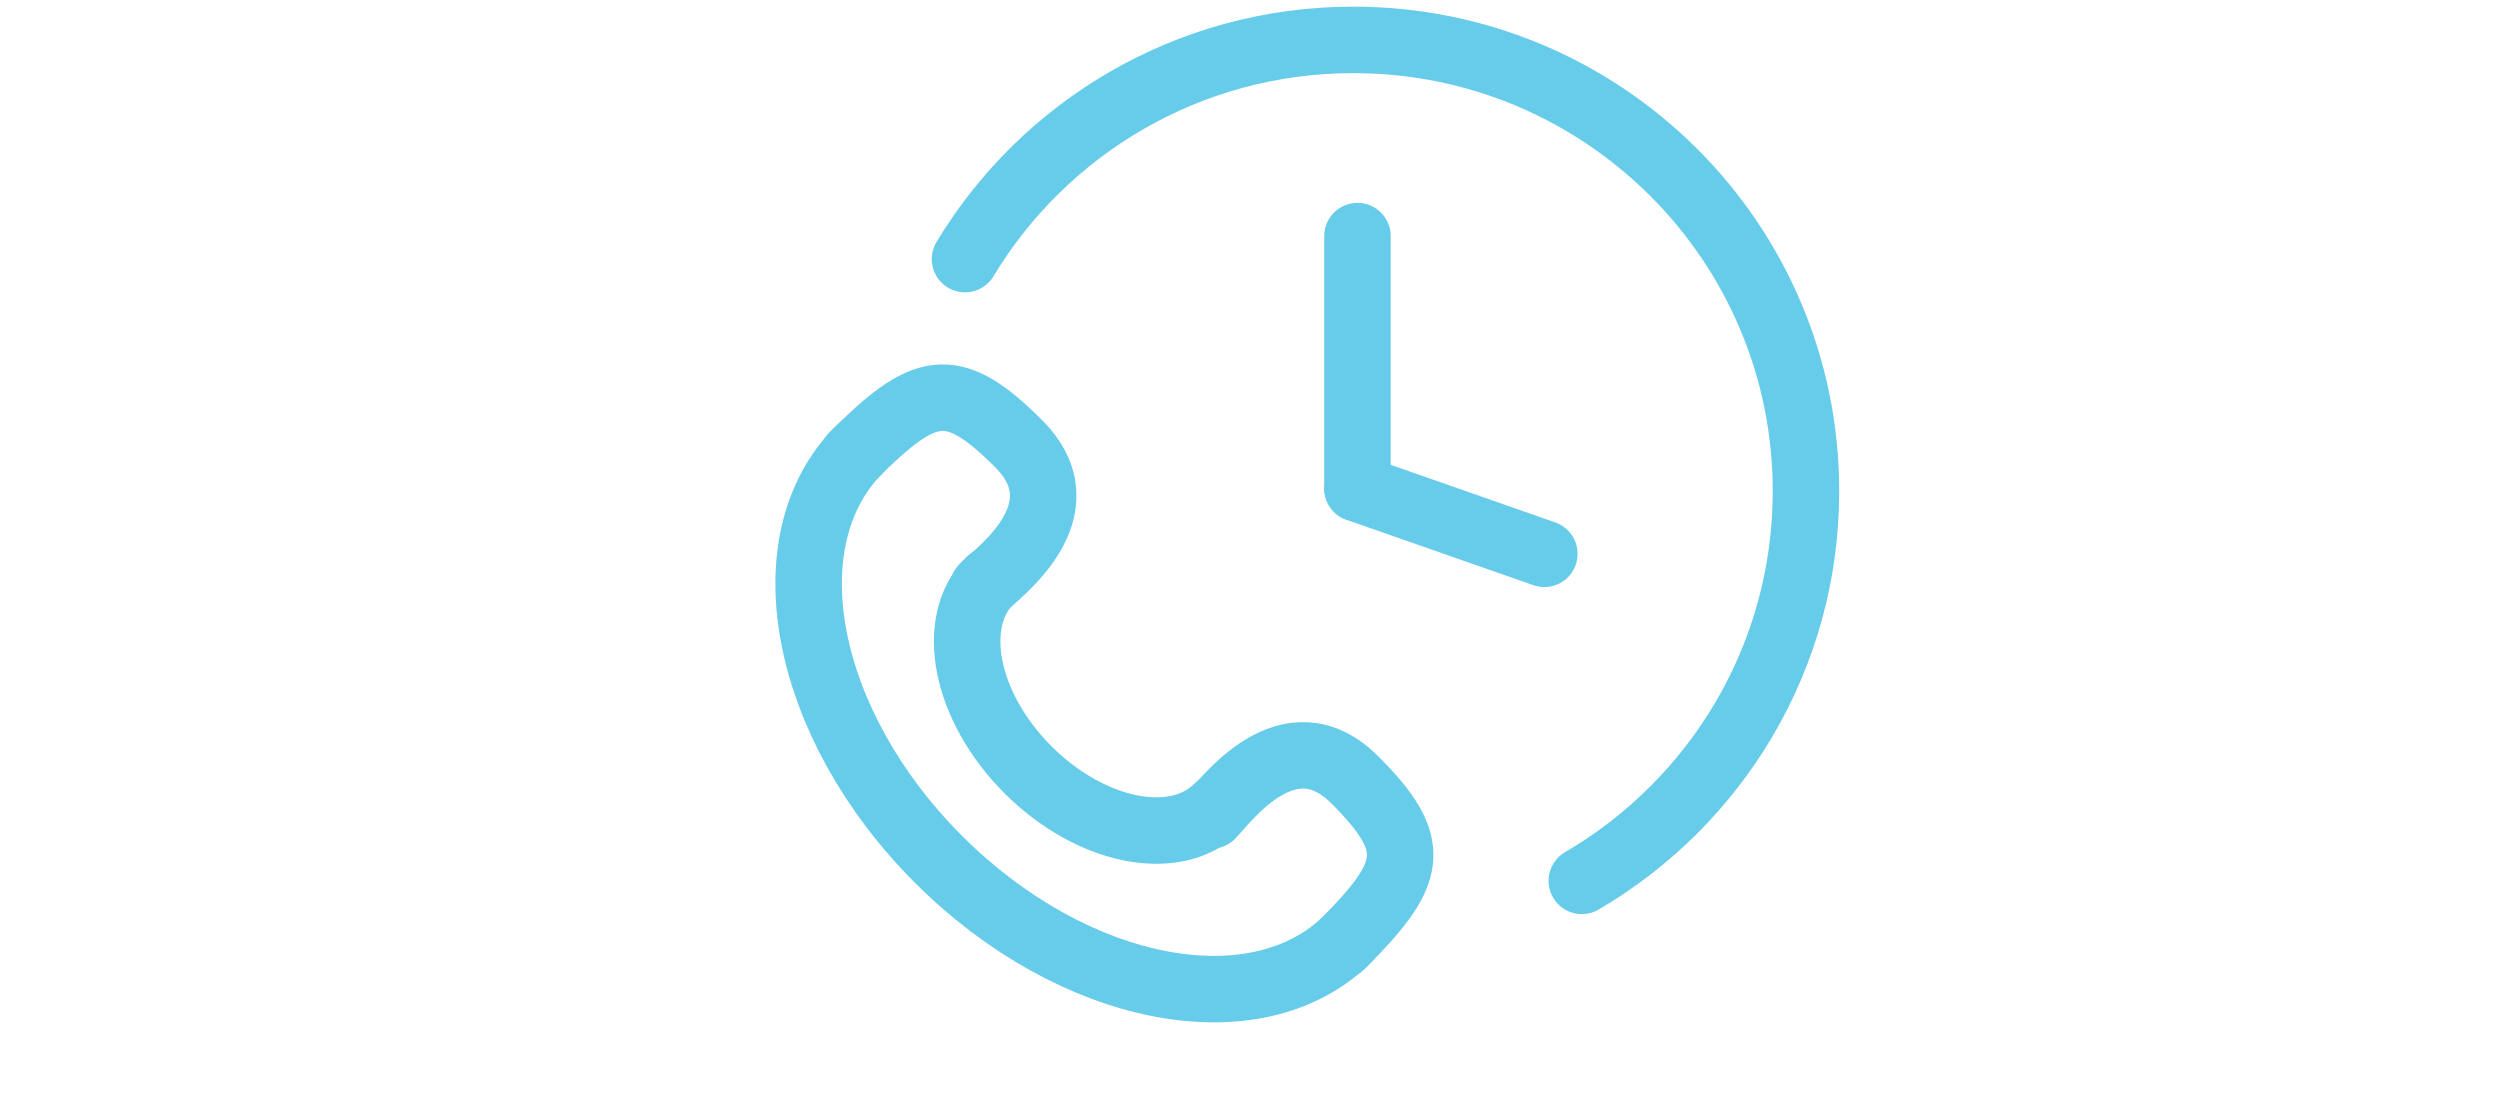
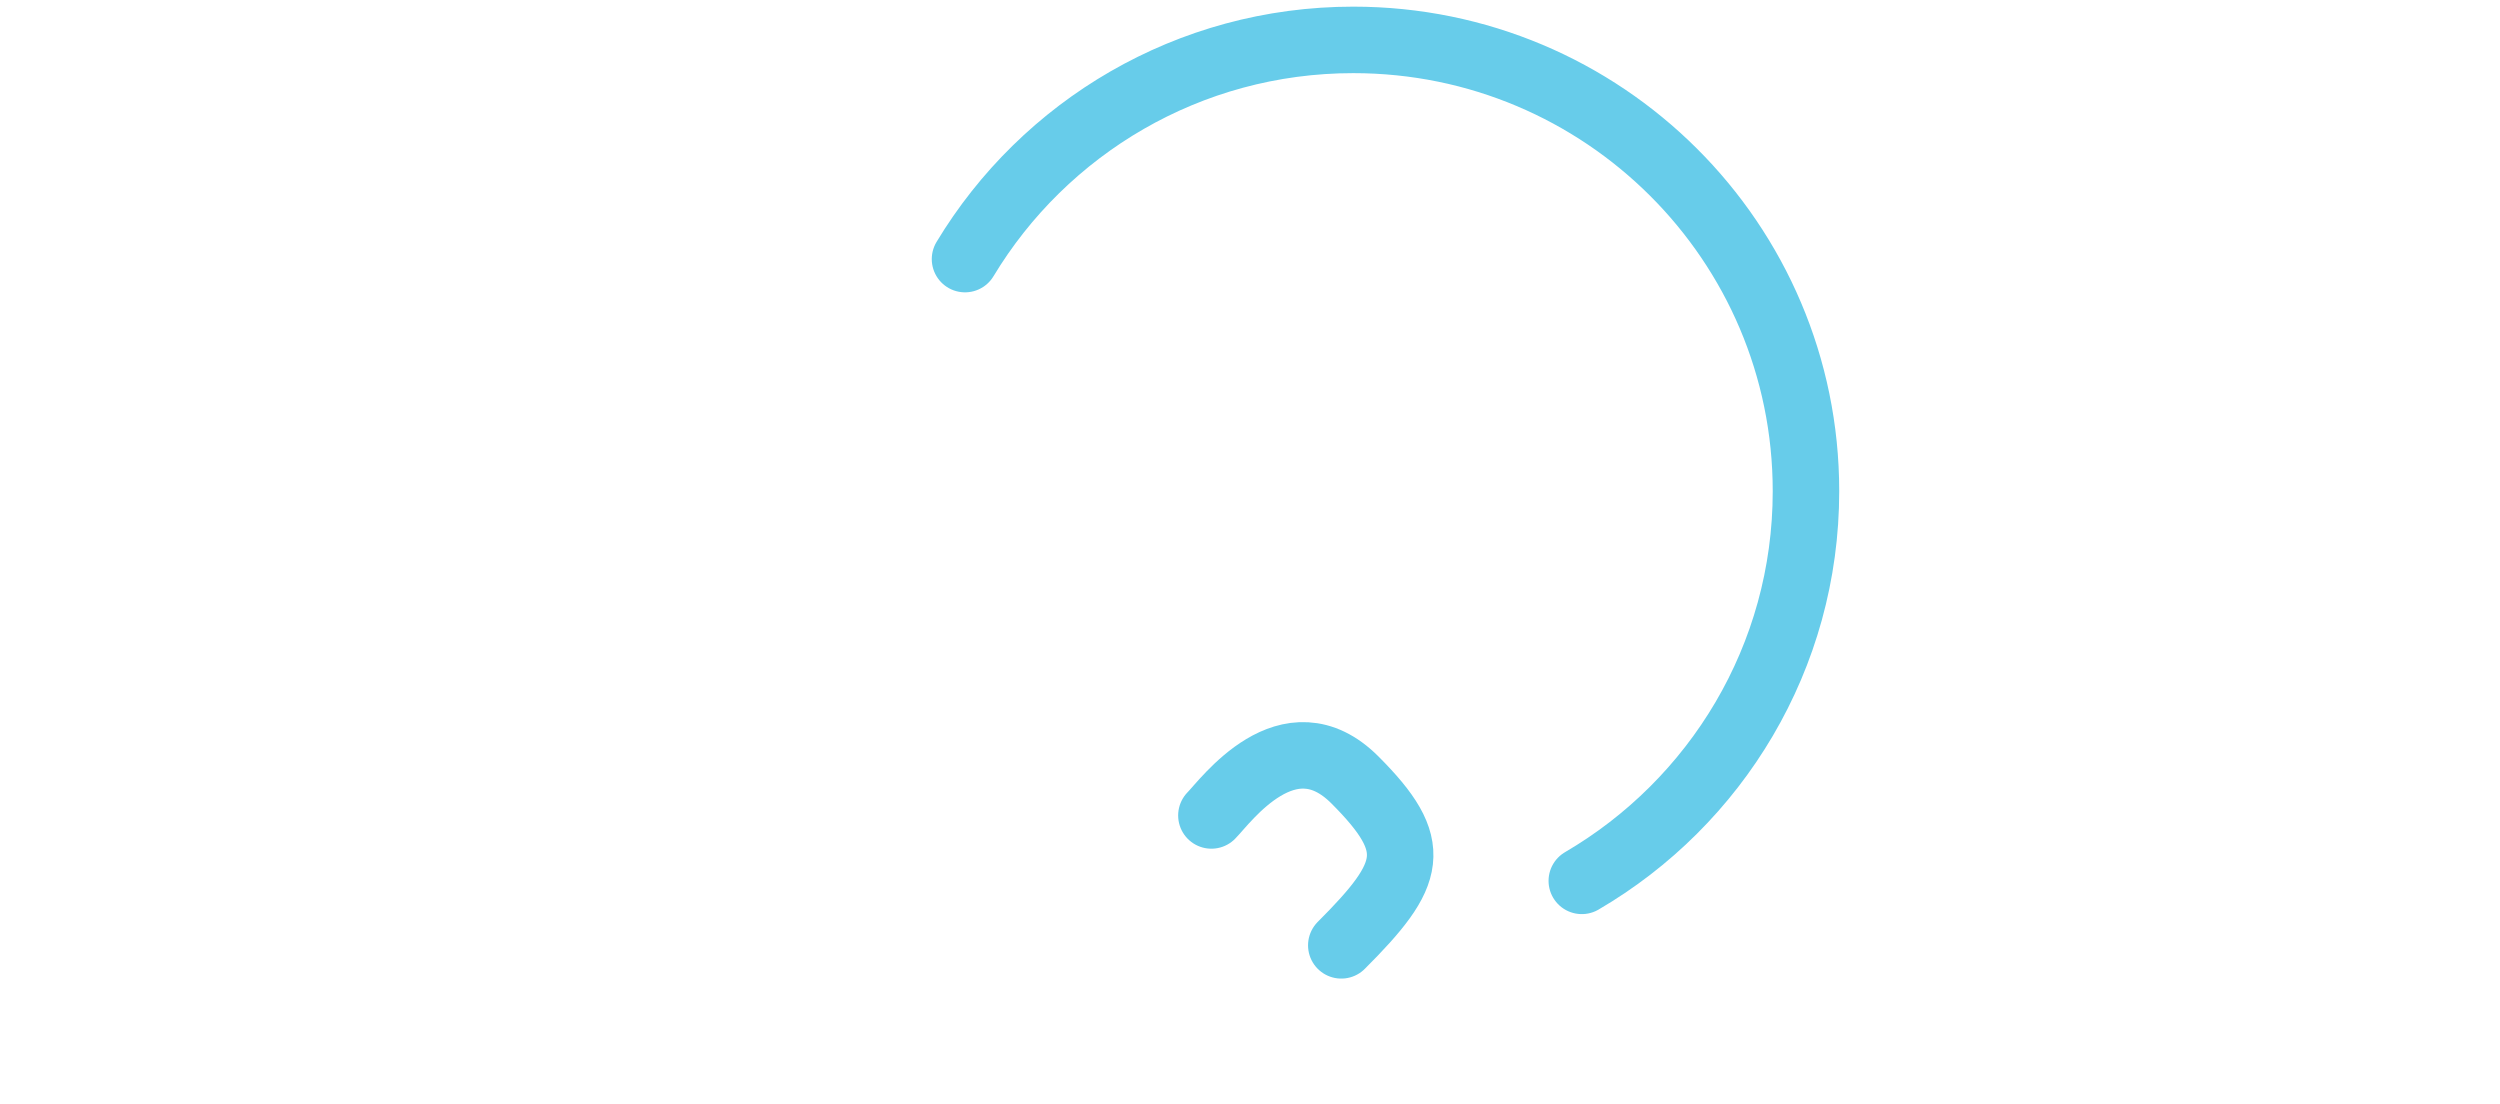
<svg xmlns="http://www.w3.org/2000/svg" width="188" height="83" viewBox="0 0 188 83" fill="none">
  <path d="M72.569 19.484C78.52 9.608 89.371 3 101.769 3C120.569 3 135.809 18.194 135.809 36.938C135.809 49.432 129.037 60.35 118.951 66.241" stroke="#67CCEA" stroke-width="5" stroke-linecap="round" stroke-linejoin="round" />
-   <path d="M64.619 33.808C57.755 40.671 60.421 54.465 70.573 64.618C80.726 74.77 94.52 77.436 101.383 70.573" stroke="#67CCEA" stroke-width="5" stroke-linecap="round" stroke-linejoin="round" />
-   <path d="M74.456 43.645C71.31 46.791 72.585 53.166 77.304 57.885C82.023 62.604 88.399 63.879 91.545 60.733" stroke="#67CCEA" stroke-width="5" stroke-linecap="round" stroke-linejoin="round" />
-   <path d="M64.1 34.325C69.486 28.94 71.551 28.312 76.586 33.347C81.621 38.382 74.975 43.129 73.939 44.164" stroke="#67CCEA" stroke-width="5" stroke-linecap="round" />
  <path d="M100.865 71.09C106.251 65.705 106.883 63.644 101.885 58.646C96.886 53.648 92.133 60.286 91.097 61.322" stroke="#67CCEA" stroke-width="5" stroke-linecap="round" />
-   <path d="M102.081 17.756V36.728" stroke="#67CCEA" stroke-width="5" stroke-linecap="round" />
-   <path d="M116.134 41.647L102.081 36.728" stroke="#67CCEA" stroke-width="5" stroke-linecap="round" />
</svg>